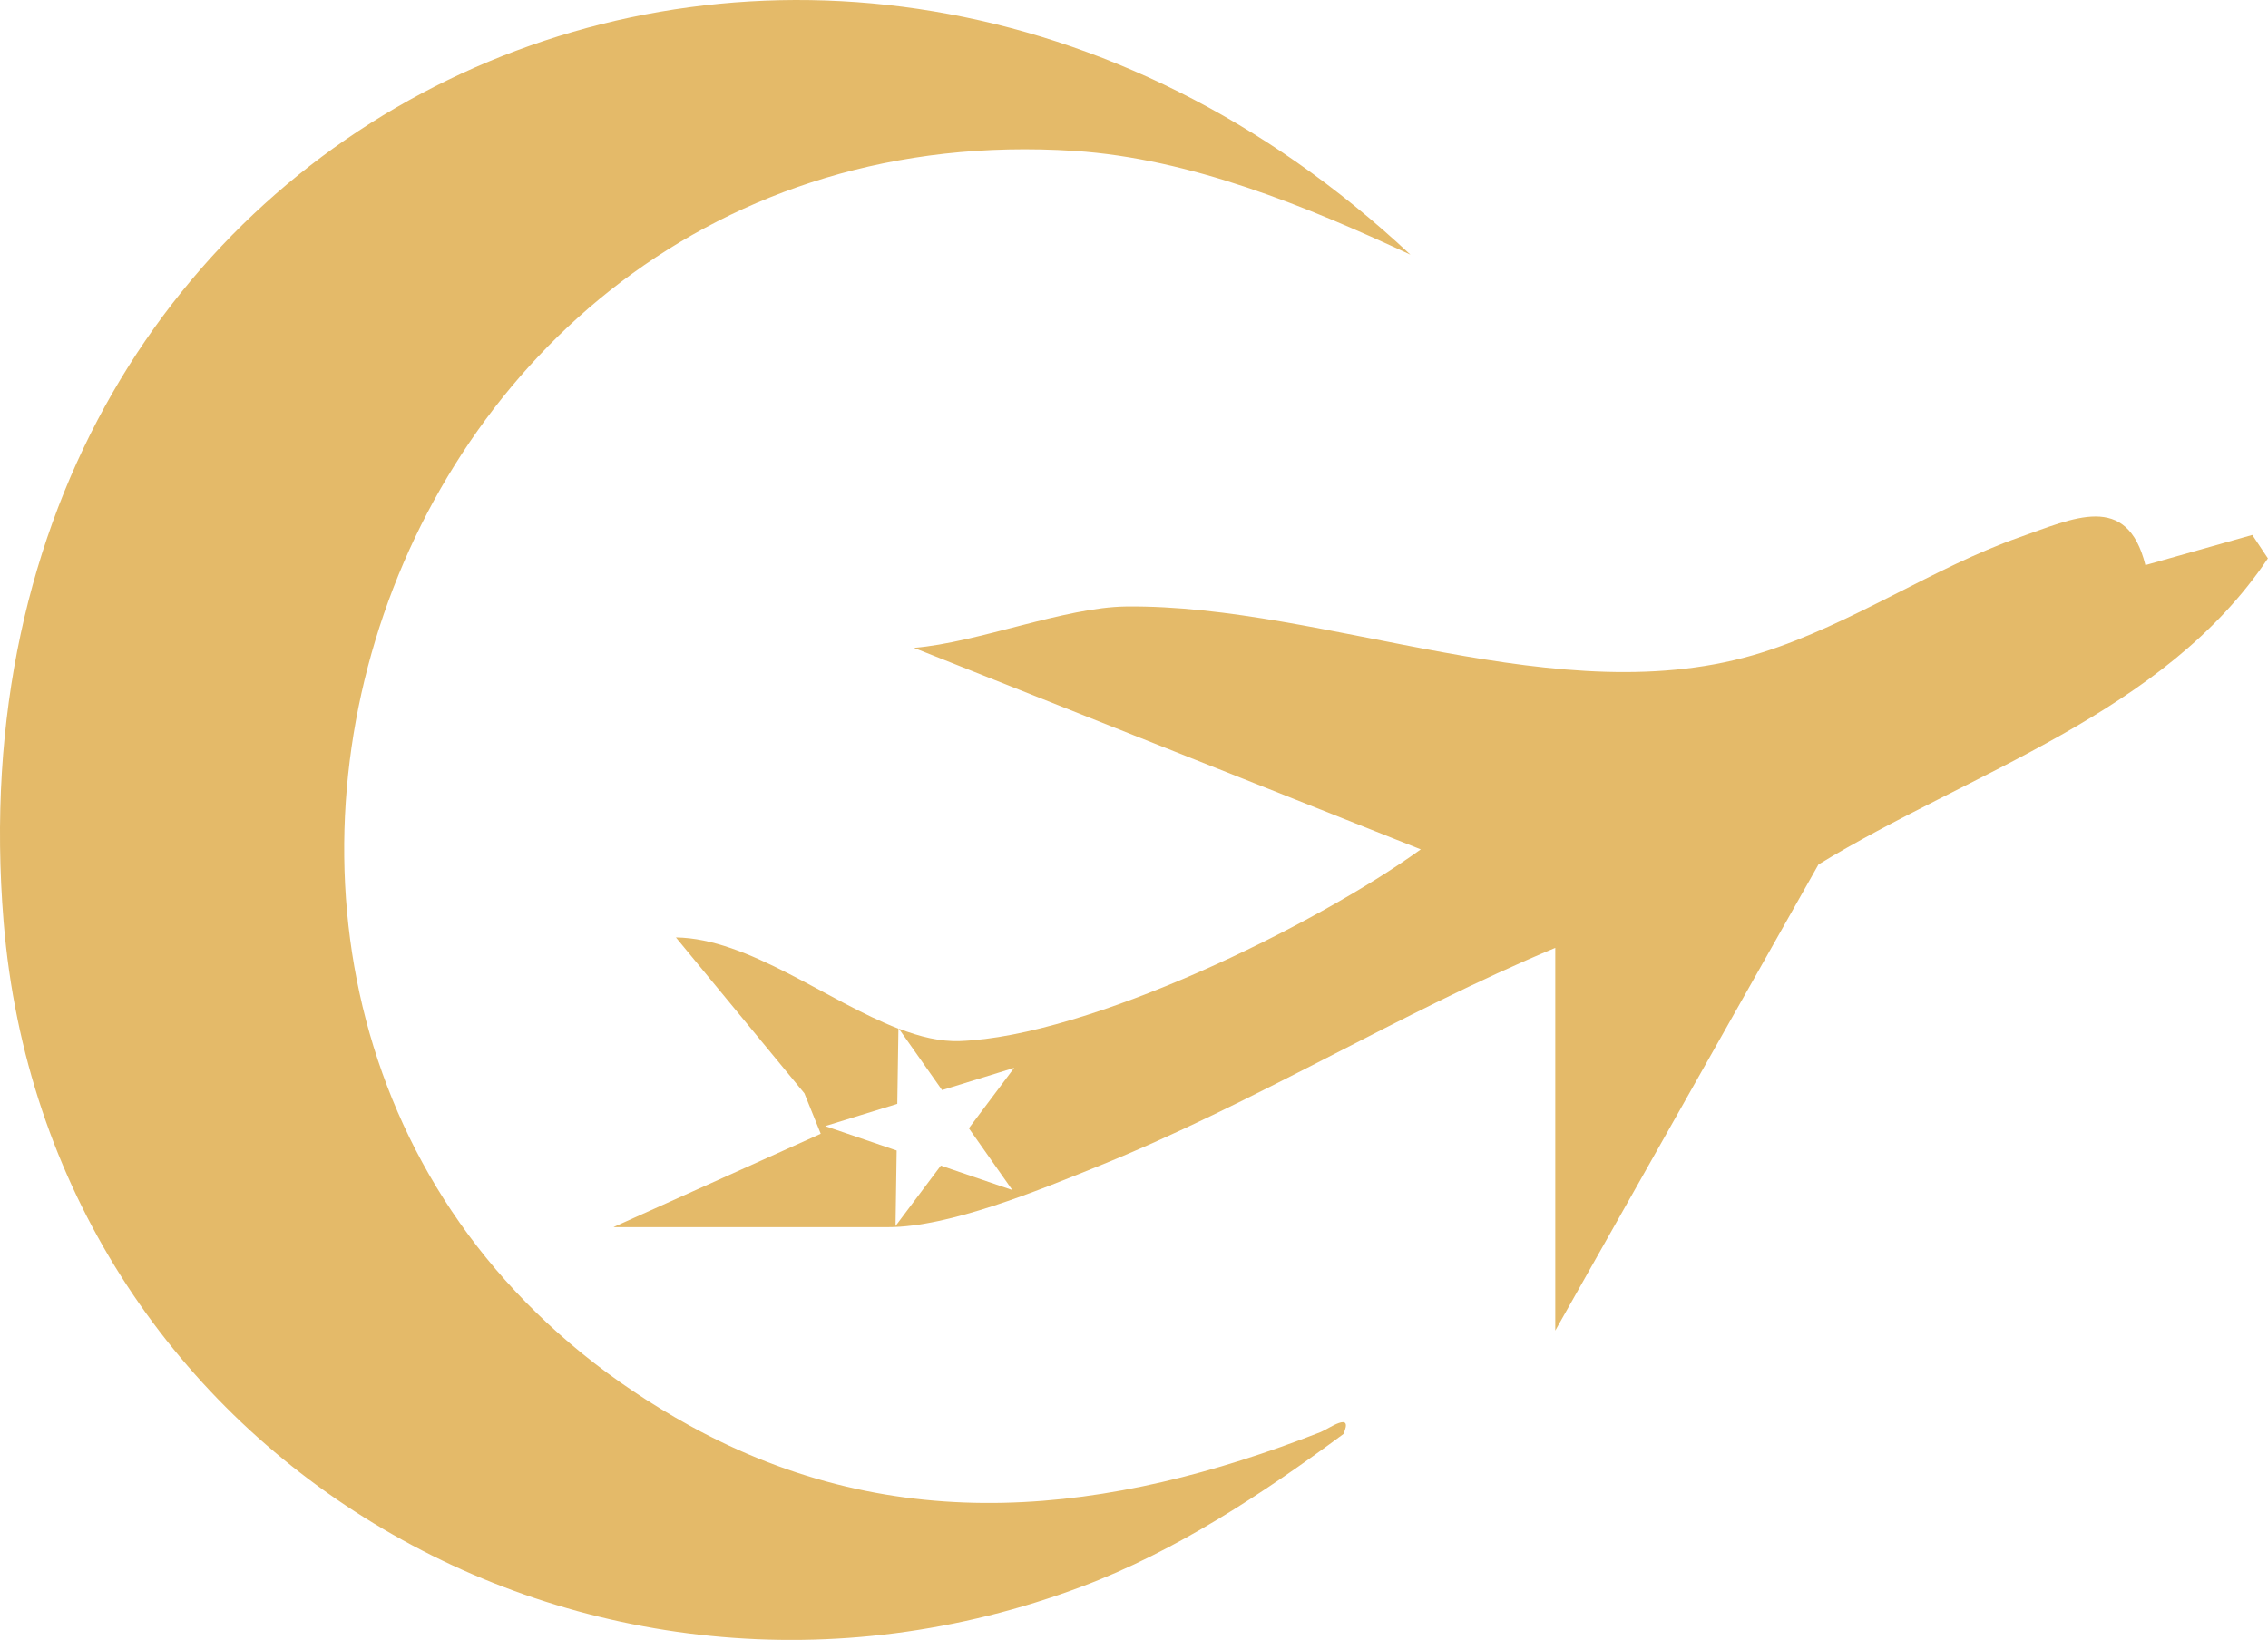
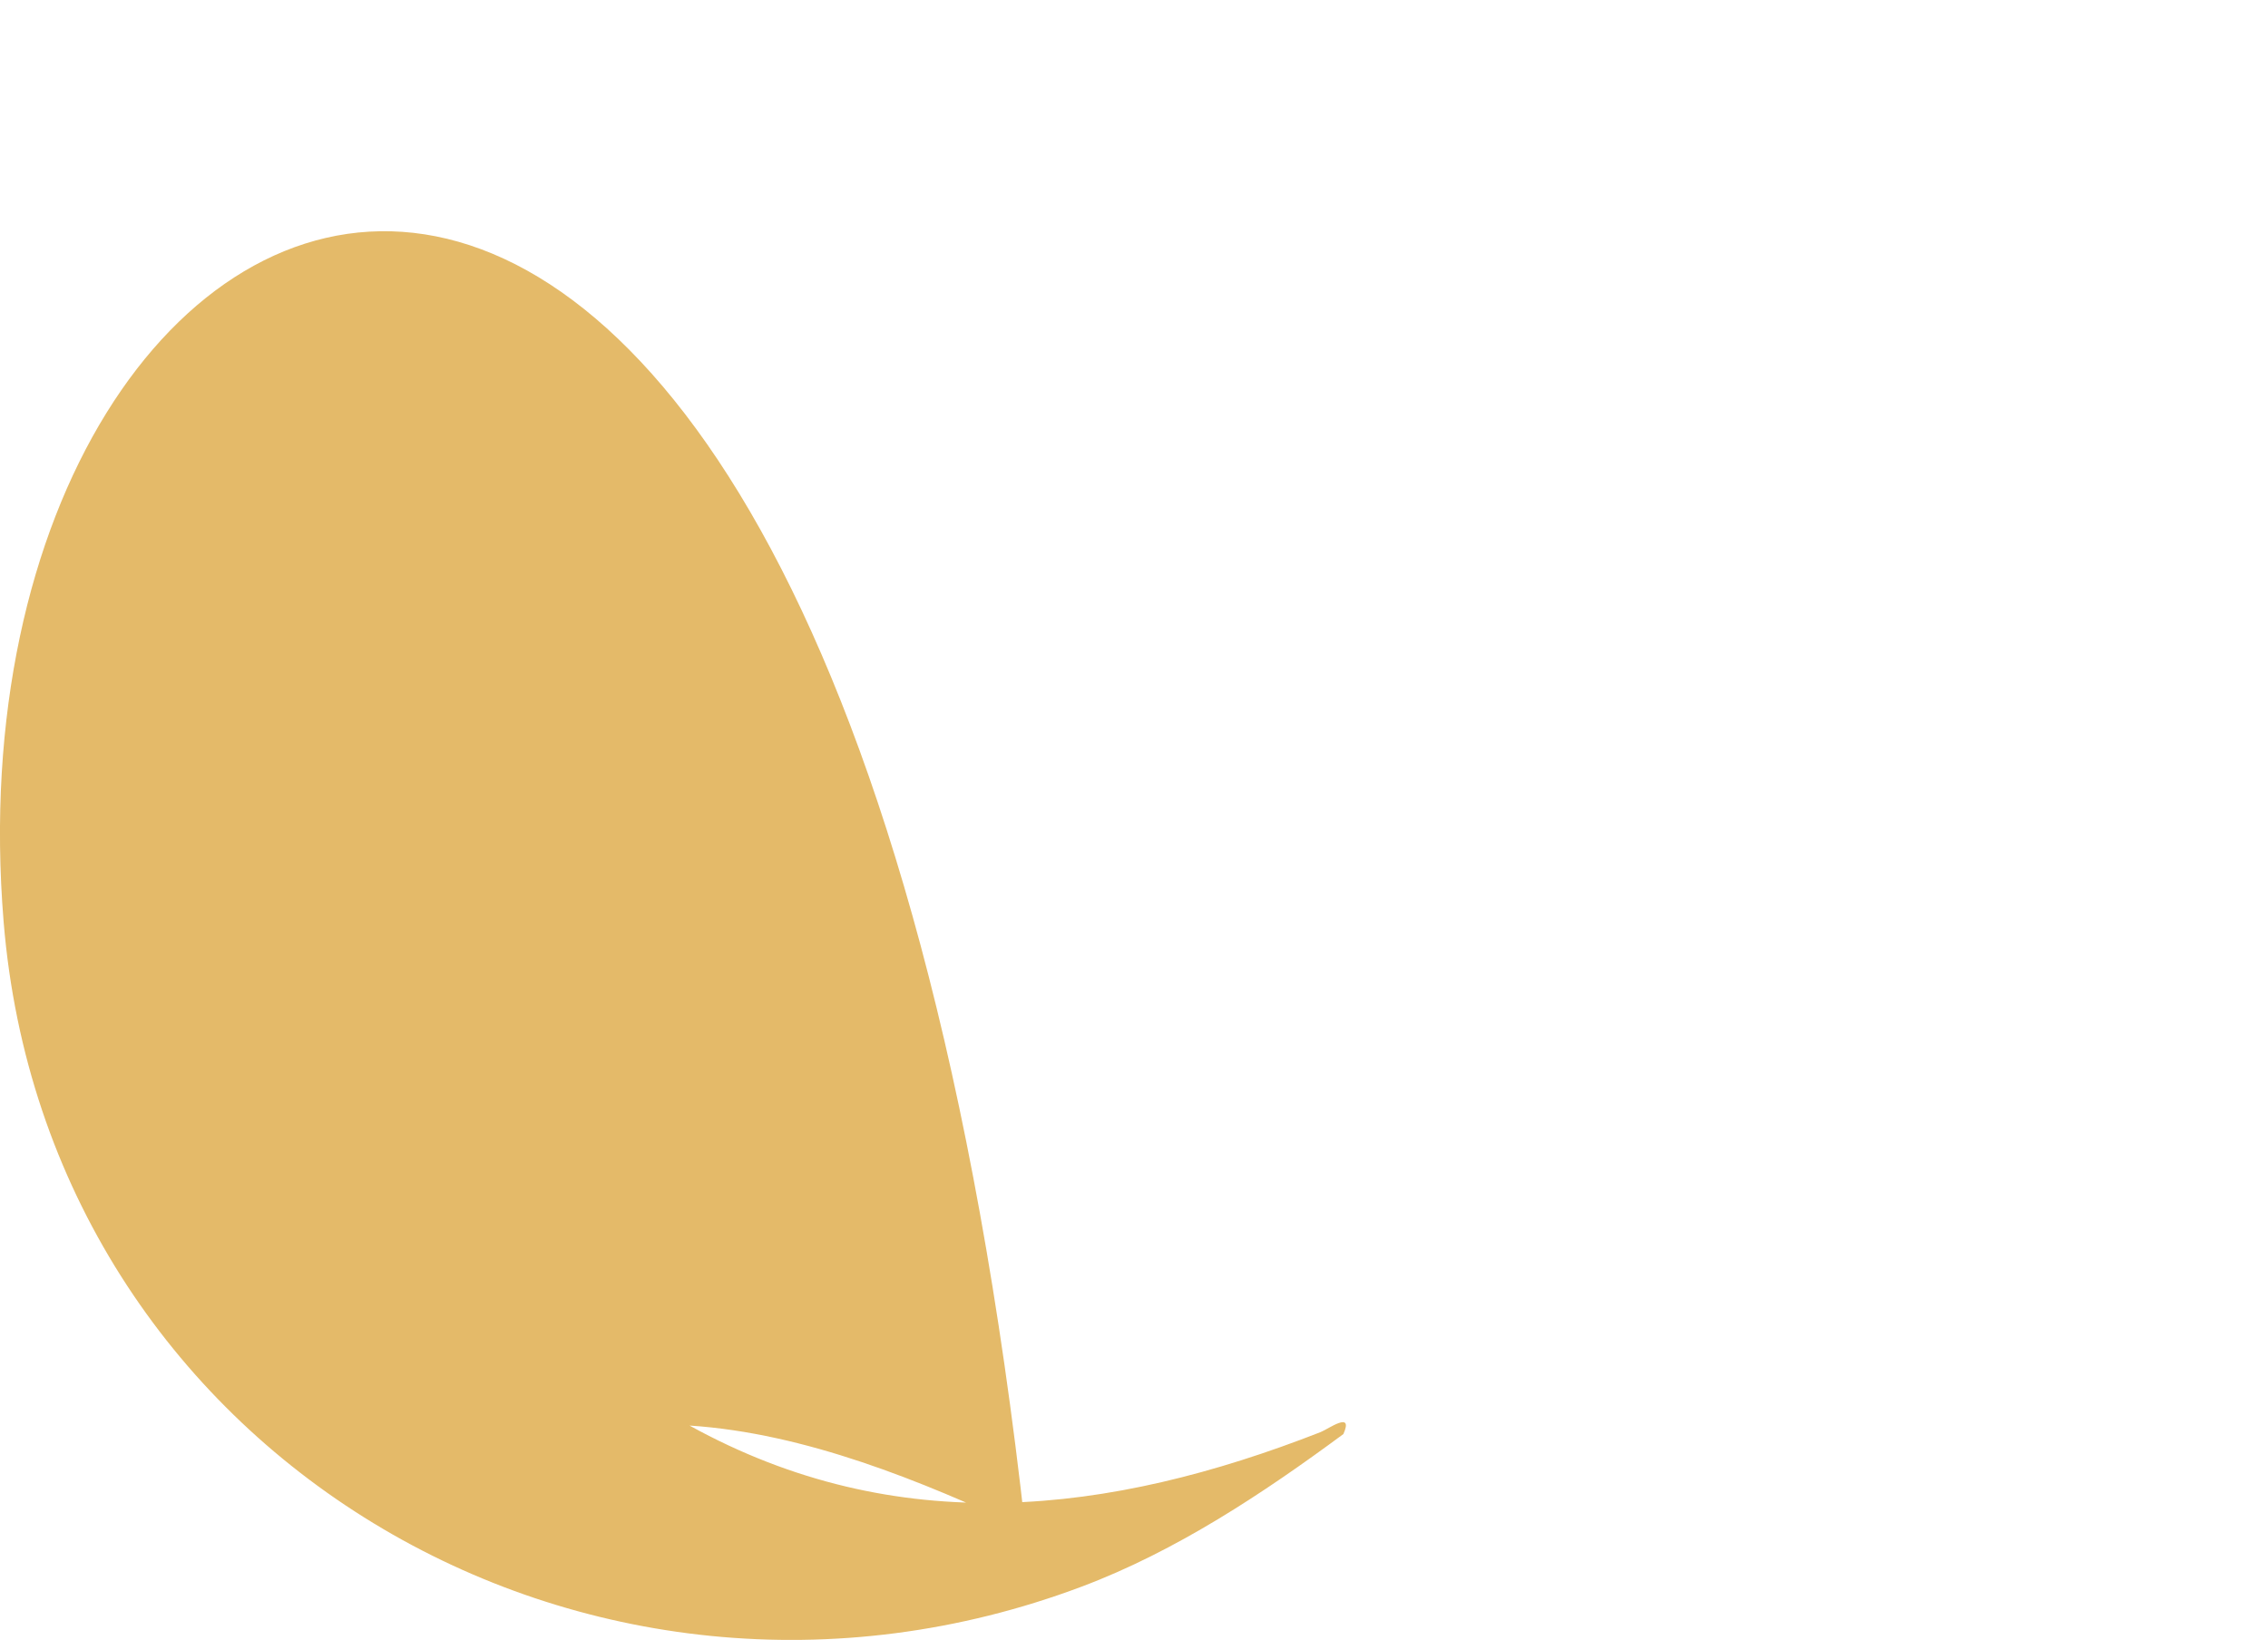
<svg xmlns="http://www.w3.org/2000/svg" id="Layer_1" data-name="Layer 1" viewBox="0 0 219.22 158.53">
  <defs>
    <style>
      .cls-1 {
        fill: #e4ba69;
      }
    </style>
  </defs>
-   <path class="cls-1" d="M127.65,138.44c-20.44,8-40.94,10.44-61-.63C5.7,104.18,34.21,10.06,103.87,14.59c11.19.73,22.44,5.36,32.46,10.03C79.58-28.51-6.17,9.55.35,89.11c4.21,51.37,56.41,82.26,104.23,64.26,9.09-3.42,17.52-9.01,25.27-14.74,1.02-2.3-1.46-.48-2.2-.19Z" />
-   <path class="cls-1" d="M217.71,51.71l-10.34,2.92c-1.78-7.14-6.99-4.5-12.2-2.68-8.22,2.89-16.16,8.38-24.87,11.13-19.44,6.14-42.02-4.67-61.46-4.45-5.95.07-14.3,3.49-20.5,4l48.99,19.48c-10.19,7.36-32.1,18.08-44.55,18.53-1.88.07-3.86-.41-5.9-1.2l4.18,5.94,6.97-2.15-4.38,5.84,4.2,5.97-6.91-2.36-4.38,5.84.11-7.3-6.91-2.36,6.97-2.15.11-7.27c-6.89-2.65-14.49-8.72-21.51-8.82l12.42,15.07,1.58,3.91-20,9.01v.02h26.5c5.96,0,14.55-3.56,20.17-5.83,15.13-6.09,29.28-14.89,44.33-21.17v37l25.44-45.06c14.72-8.98,33.37-14.55,43.44-29.59l-1.51-2.27Z" />
+   <path class="cls-1" d="M127.65,138.44c-20.44,8-40.94,10.44-61-.63c11.19.73,22.44,5.36,32.46,10.03C79.58-28.51-6.17,9.55.35,89.11c4.21,51.37,56.41,82.26,104.23,64.26,9.09-3.42,17.52-9.01,25.27-14.74,1.02-2.3-1.46-.48-2.2-.19Z" />
</svg>